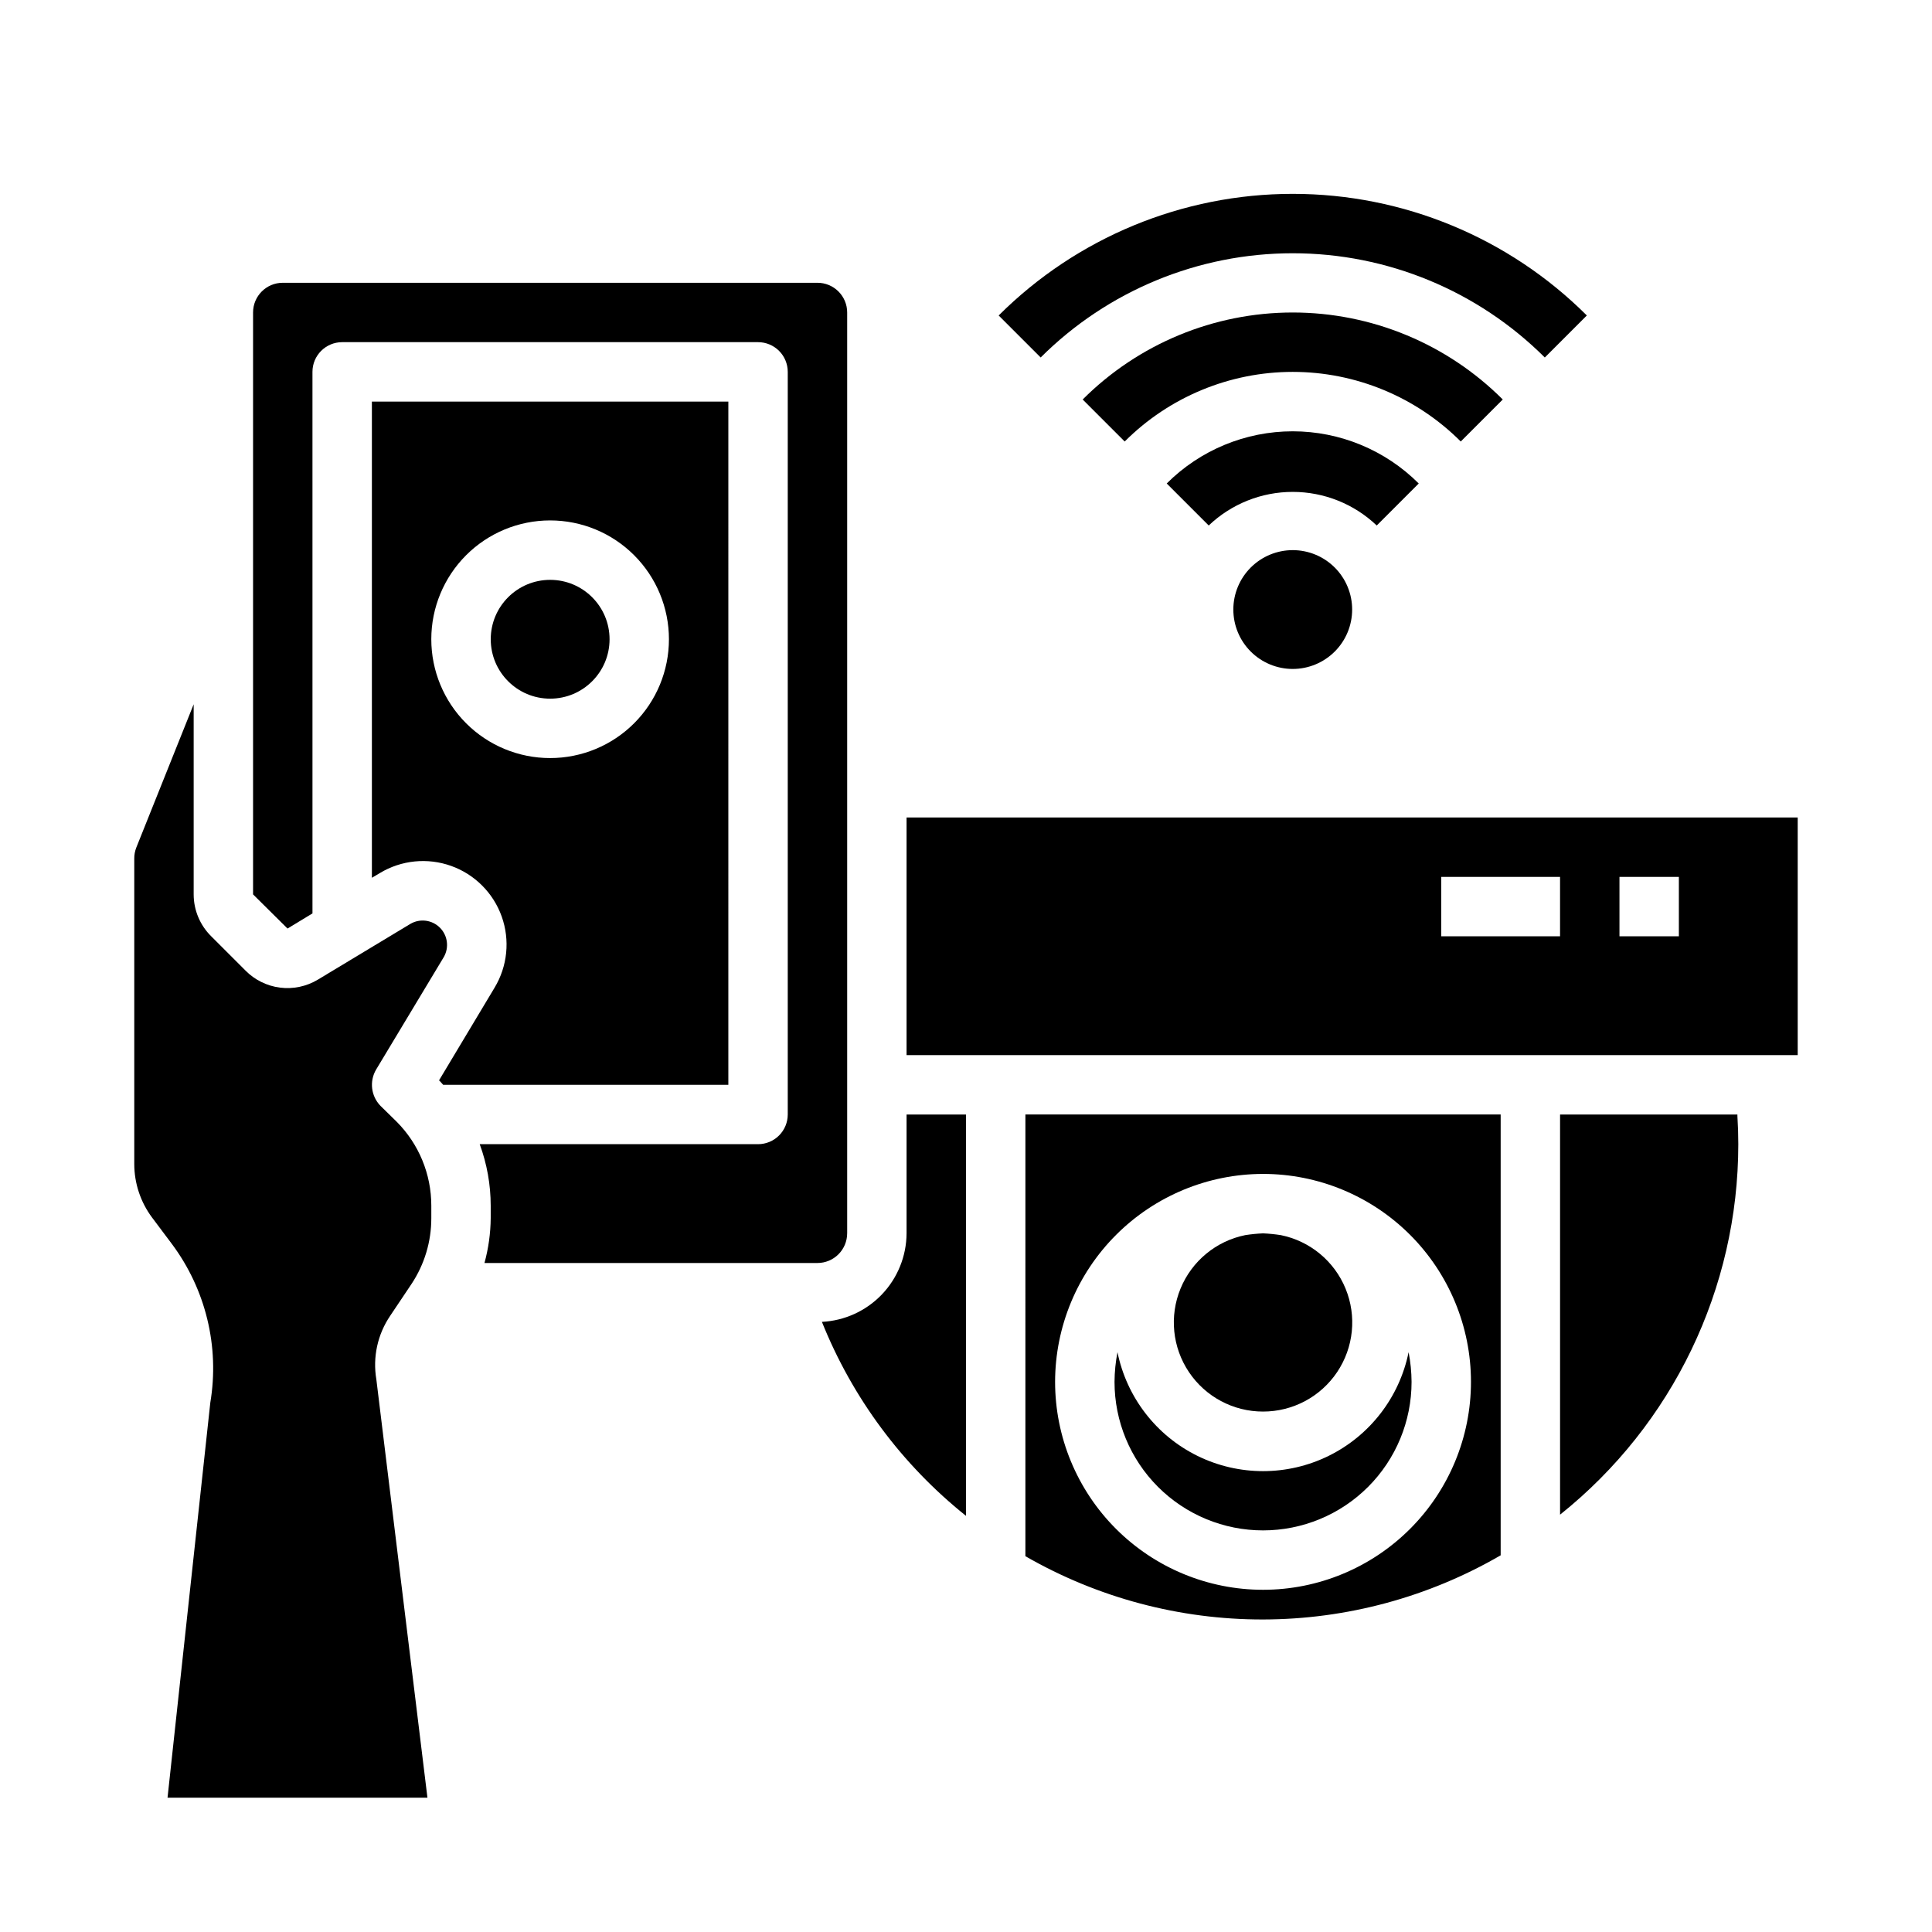
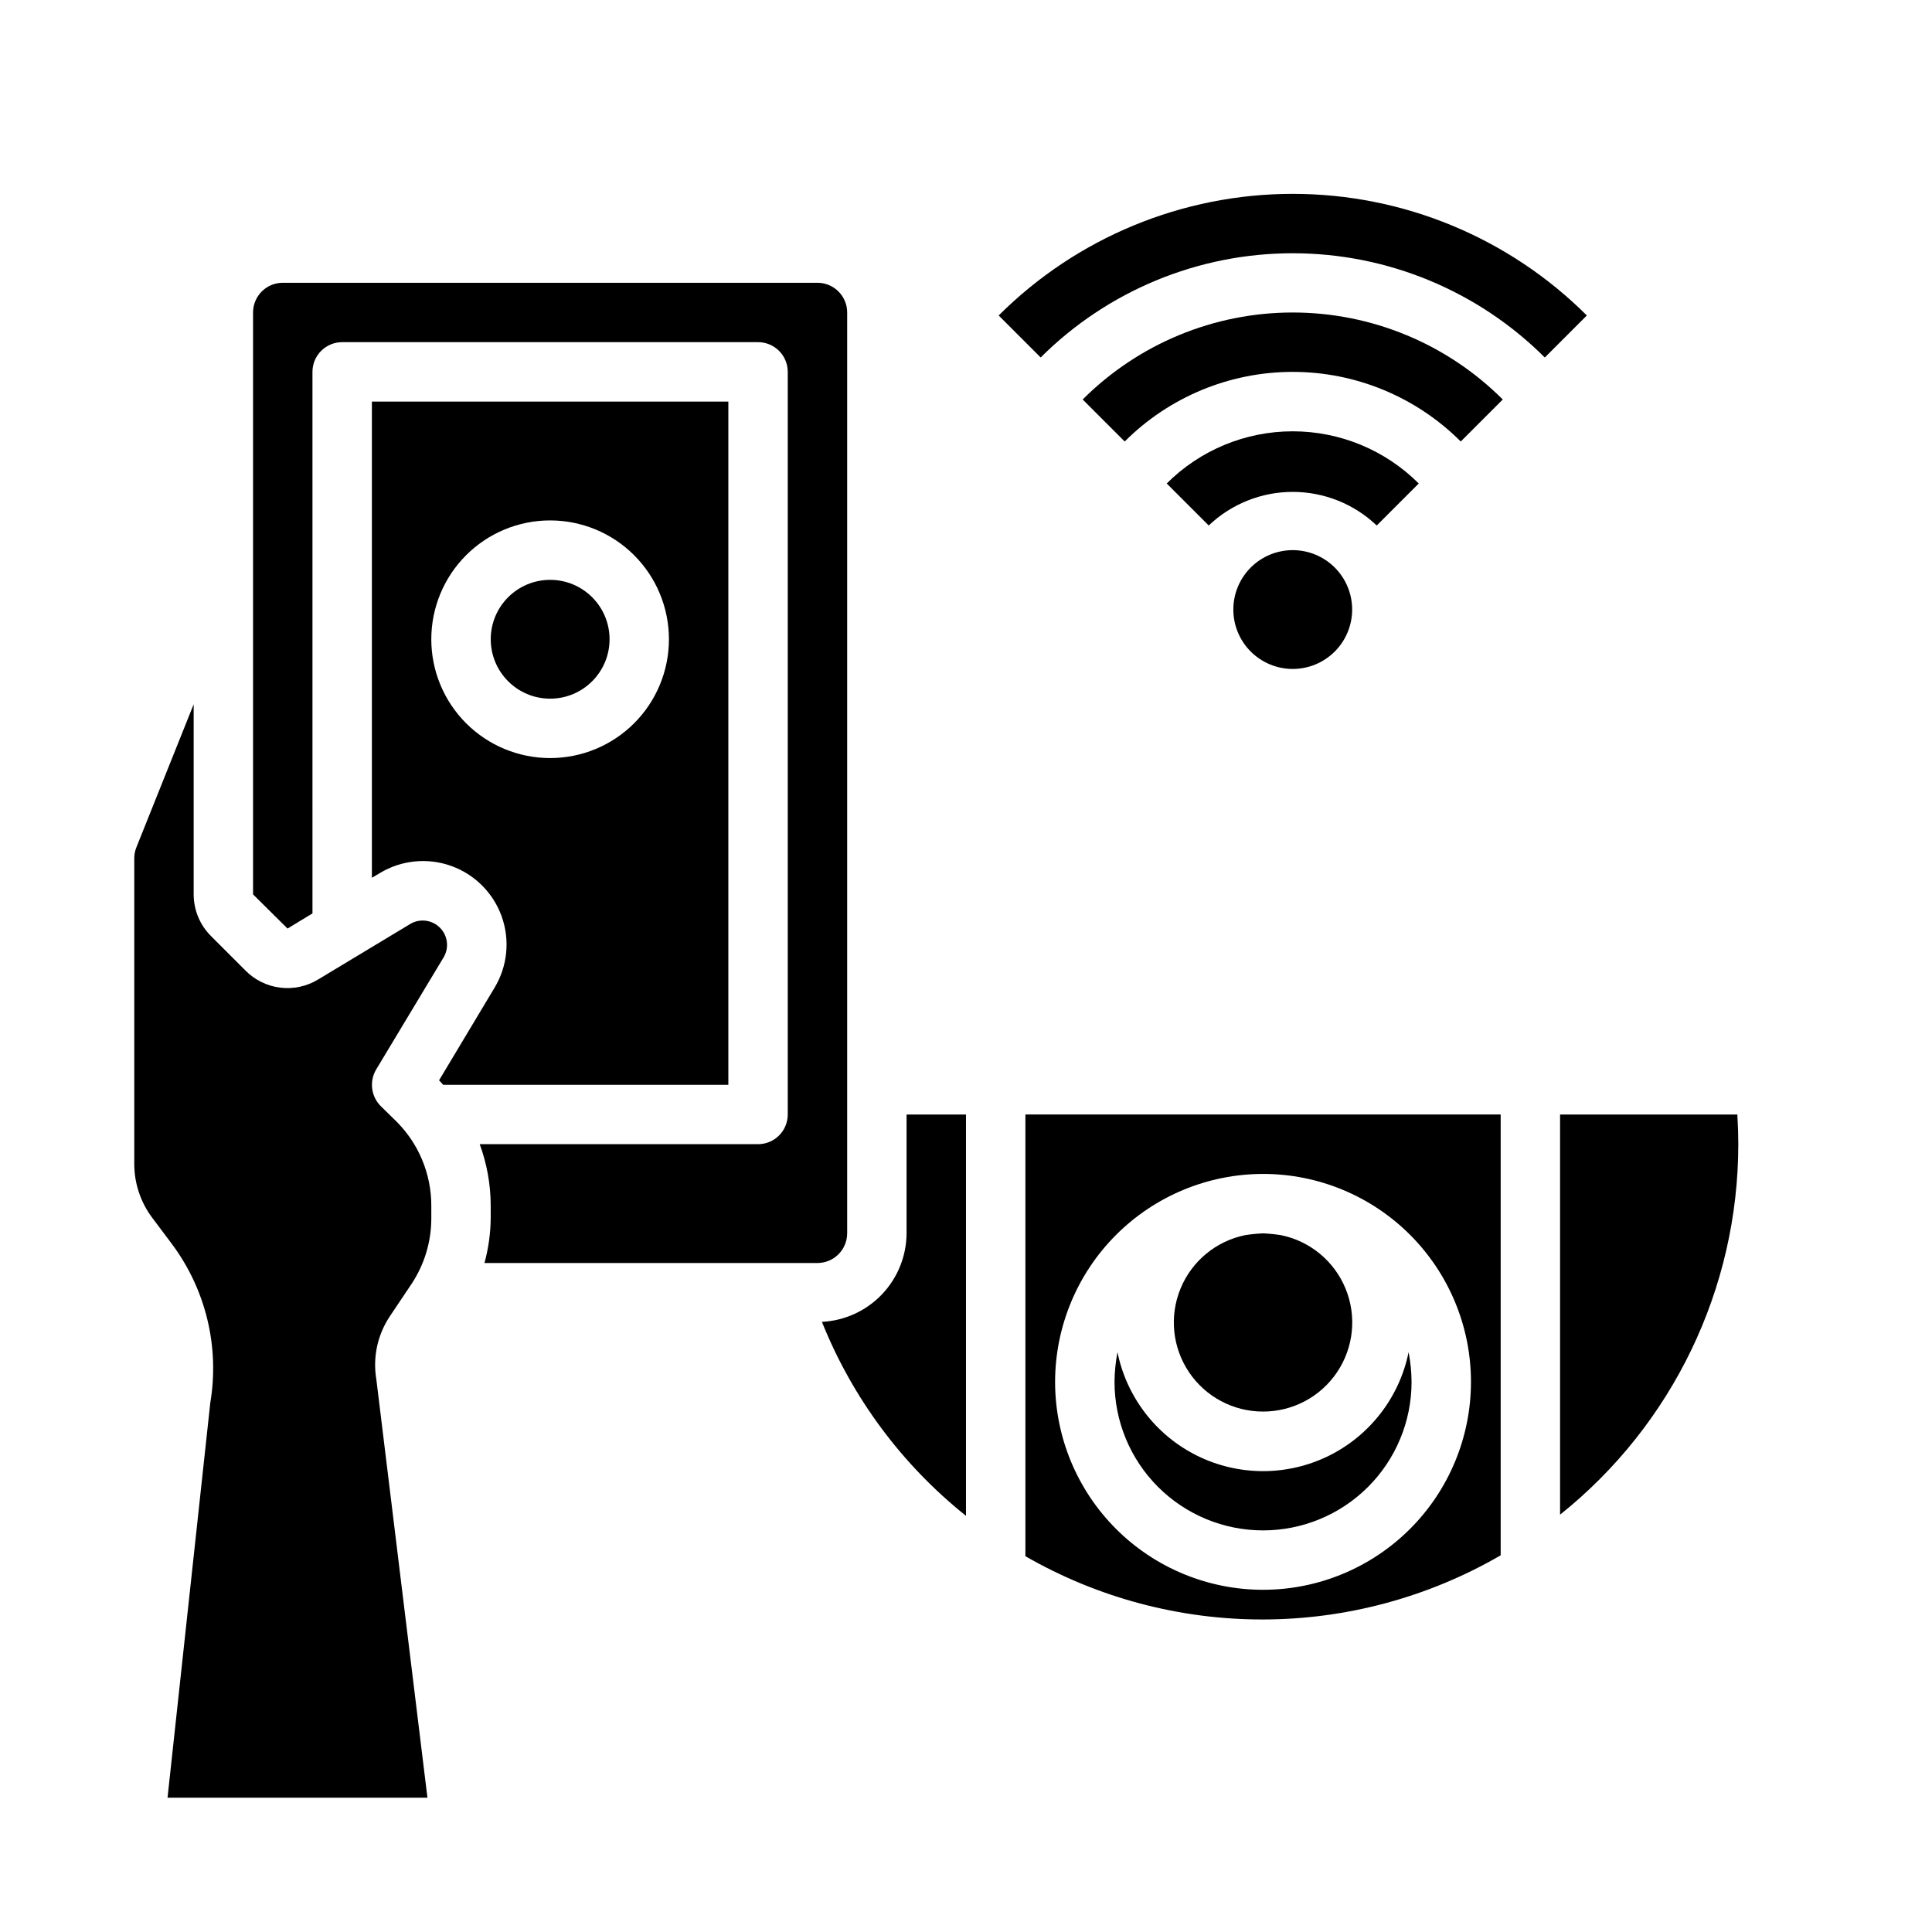
<svg xmlns="http://www.w3.org/2000/svg" fill="#000000" width="800px" height="800px" version="1.1" viewBox="144 144 512 512">
  <g>
    <path d="m519.98 272.13c-8.859-8.855-20.871-13.828-33.395-13.828-12.523 0-24.535 4.973-33.391 13.828l11.133 11.133h-0.004c6.004-5.719 13.973-8.906 22.262-8.906 8.289 0 16.262 3.188 22.262 8.906z" />
    <path d="m542.25 249.87c-14.762-14.762-34.785-23.055-55.664-23.055-20.875 0-40.898 8.293-55.664 23.055l11.133 11.133c11.812-11.812 27.828-18.449 44.531-18.449s32.723 6.637 44.531 18.449z" />
    <path d="m553.39 238.74 11.137-11.137c-20.684-20.641-48.711-32.23-77.934-32.23-29.219 0-57.246 11.59-77.934 32.23l11.133 11.133v-0.004c17.73-17.688 41.754-27.621 66.801-27.617 25.043 0 49.066 9.938 66.797 27.625z" />
    <path d="m475.46 294.4c-2.953 2.953-4.613 6.957-4.613 11.133 0 4.176 1.656 8.184 4.609 11.133 2.953 2.953 6.957 4.613 11.133 4.613 4.176 0 8.18-1.66 11.133-4.613 2.953-2.949 4.613-6.957 4.613-11.133 0-4.176-1.66-8.18-4.613-11.133-2.953-2.949-6.957-4.609-11.133-4.609-4.172 0-8.176 1.66-11.129 4.609z" />
    <path d="m478.72 549.57c10.438 0 20.449-4.144 27.832-11.527 7.383-7.383 11.527-17.395 11.527-27.832-0.02-2.644-0.281-5.277-0.785-7.871-2.43 11.953-10.262 22.109-21.211 27.492-10.949 5.379-23.777 5.379-34.727 0-10.949-5.383-18.781-15.539-21.211-27.492-0.504 2.594-0.766 5.227-0.785 7.871 0 10.438 4.144 20.449 11.527 27.832 7.383 7.383 17.395 11.527 27.832 11.527z" />
    <path d="m478.72 518.08c7.879 0.008 15.242-3.914 19.633-10.457 4.391-6.543 5.231-14.844 2.234-22.129-2.992-7.289-9.422-12.605-17.145-14.172-1.566-0.242-3.141-0.398-4.723-0.473-1.582 0.074-3.156 0.23-4.723 0.473-7.723 1.566-14.152 6.883-17.145 14.172-2.996 7.285-2.156 15.586 2.234 22.129 4.391 6.543 11.754 10.465 19.633 10.457z" />
    <path d="m415.74 556.41c19.164 11.027 40.898 16.809 63.008 16.77 22.109-0.043 43.82-5.906 62.945-17.004v-116.82h-125.95zm62.977-101.31c14.613 0 28.629 5.809 38.965 16.141 10.332 10.336 16.141 24.352 16.141 38.965s-5.809 28.629-16.141 38.965c-10.336 10.332-24.352 16.141-38.965 16.141s-28.629-5.809-38.965-16.141c-10.332-10.336-16.141-24.352-16.141-38.965 0.02-14.609 5.828-28.617 16.16-38.945 10.328-10.332 24.336-16.141 38.945-16.16z" />
    <path d="m604.43 439.36h-46.996v106.04c29.844-23.844 47.223-59.965 47.234-98.164 0-2.441-0.078-4.961-0.234-7.398z" />
    <path d="m337.02 250.43h-94.465v126.19l2.125-1.258c5.688-3.43 12.613-4.121 18.867-1.891 6.254 2.231 11.176 7.152 13.41 13.41 2.231 6.254 1.535 13.18-1.891 18.867l-14.719 24.562c0.395 0.316 0.707 0.789 1.102 1.18h75.57zm-47.234 94.465c-8.352 0-16.359-3.316-22.266-9.223-5.902-5.906-9.223-13.914-9.223-22.266s3.32-16.359 9.223-22.266c5.906-5.906 13.914-9.223 22.266-9.223 8.352 0 16.363 3.316 22.266 9.223 5.906 5.906 9.223 13.914 9.223 22.266s-3.316 16.359-9.223 22.266c-5.902 5.906-13.914 9.223-22.266 9.223z" />
    <path d="m368.51 470.85v-244.04c0-2.086-0.832-4.09-2.309-5.566-1.477-1.477-3.477-2.305-5.566-2.305h-141.7c-4.348 0-7.871 3.523-7.871 7.871v154.21l9.133 9.055 6.613-4.016-0.004-143.51c0-4.348 3.527-7.871 7.875-7.871h110.21c2.086 0 4.09 0.828 5.566 2.305 1.477 1.477 2.305 3.477 2.305 5.566v196.8c0 2.086-0.828 4.09-2.305 5.566-1.477 1.477-3.481 2.305-5.566 2.305h-73.762c1.922 5.219 2.906 10.734 2.914 16.297v3.305c-0.035 4.016-0.594 8.012-1.652 11.887h88.242c2.09 0 4.09-0.828 5.566-2.305 1.477-1.477 2.309-3.481 2.309-5.566z" />
    <path d="m384.25 470.85c-0.031 6.035-2.375 11.832-6.547 16.195s-9.859 6.961-15.887 7.262c8.07 20.145 21.223 37.855 38.18 51.406v-106.35h-15.746z" />
-     <path d="m384.25 360.64v62.977h236.16v-62.977zm173.18 31.488h-31.488v-15.742h31.488zm31.488 0h-15.742v-15.742h15.742z" />
    <path d="m305.54 313.41c0 8.695-7.051 15.742-15.746 15.742-8.695 0-15.742-7.047-15.742-15.742s7.047-15.742 15.742-15.742c8.695 0 15.746 7.047 15.746 15.742" />
    <path d="m244.84 437.07c-2.508-2.57-2.992-6.5-1.18-9.602l17.949-29.836c1.457-2.531 1.035-5.723-1.027-7.789-2.066-2.066-5.262-2.488-7.789-1.027l-24.562 14.801c-3.008 1.809-6.543 2.555-10.027 2.113-3.484-0.445-6.719-2.047-9.18-4.555l-9.055-9.055c-2.969-2.93-4.641-6.926-4.644-11.098v-50.383l-15.191 37.945c-0.379 0.949-0.566 1.969-0.551 2.992v80.922c0.012 5.109 1.668 10.078 4.723 14.172l5.195 6.926c9.02 12.051 12.719 27.27 10.234 42.117l-11.336 104.7h68.879l-13.539-110.84c-1.004-5.91 0.324-11.977 3.699-16.926l5.59-8.344c3.449-5.176 5.285-11.258 5.273-17.477v-3.305c0.008-8.355-3.305-16.371-9.207-22.281z" />
  </g>
</svg>